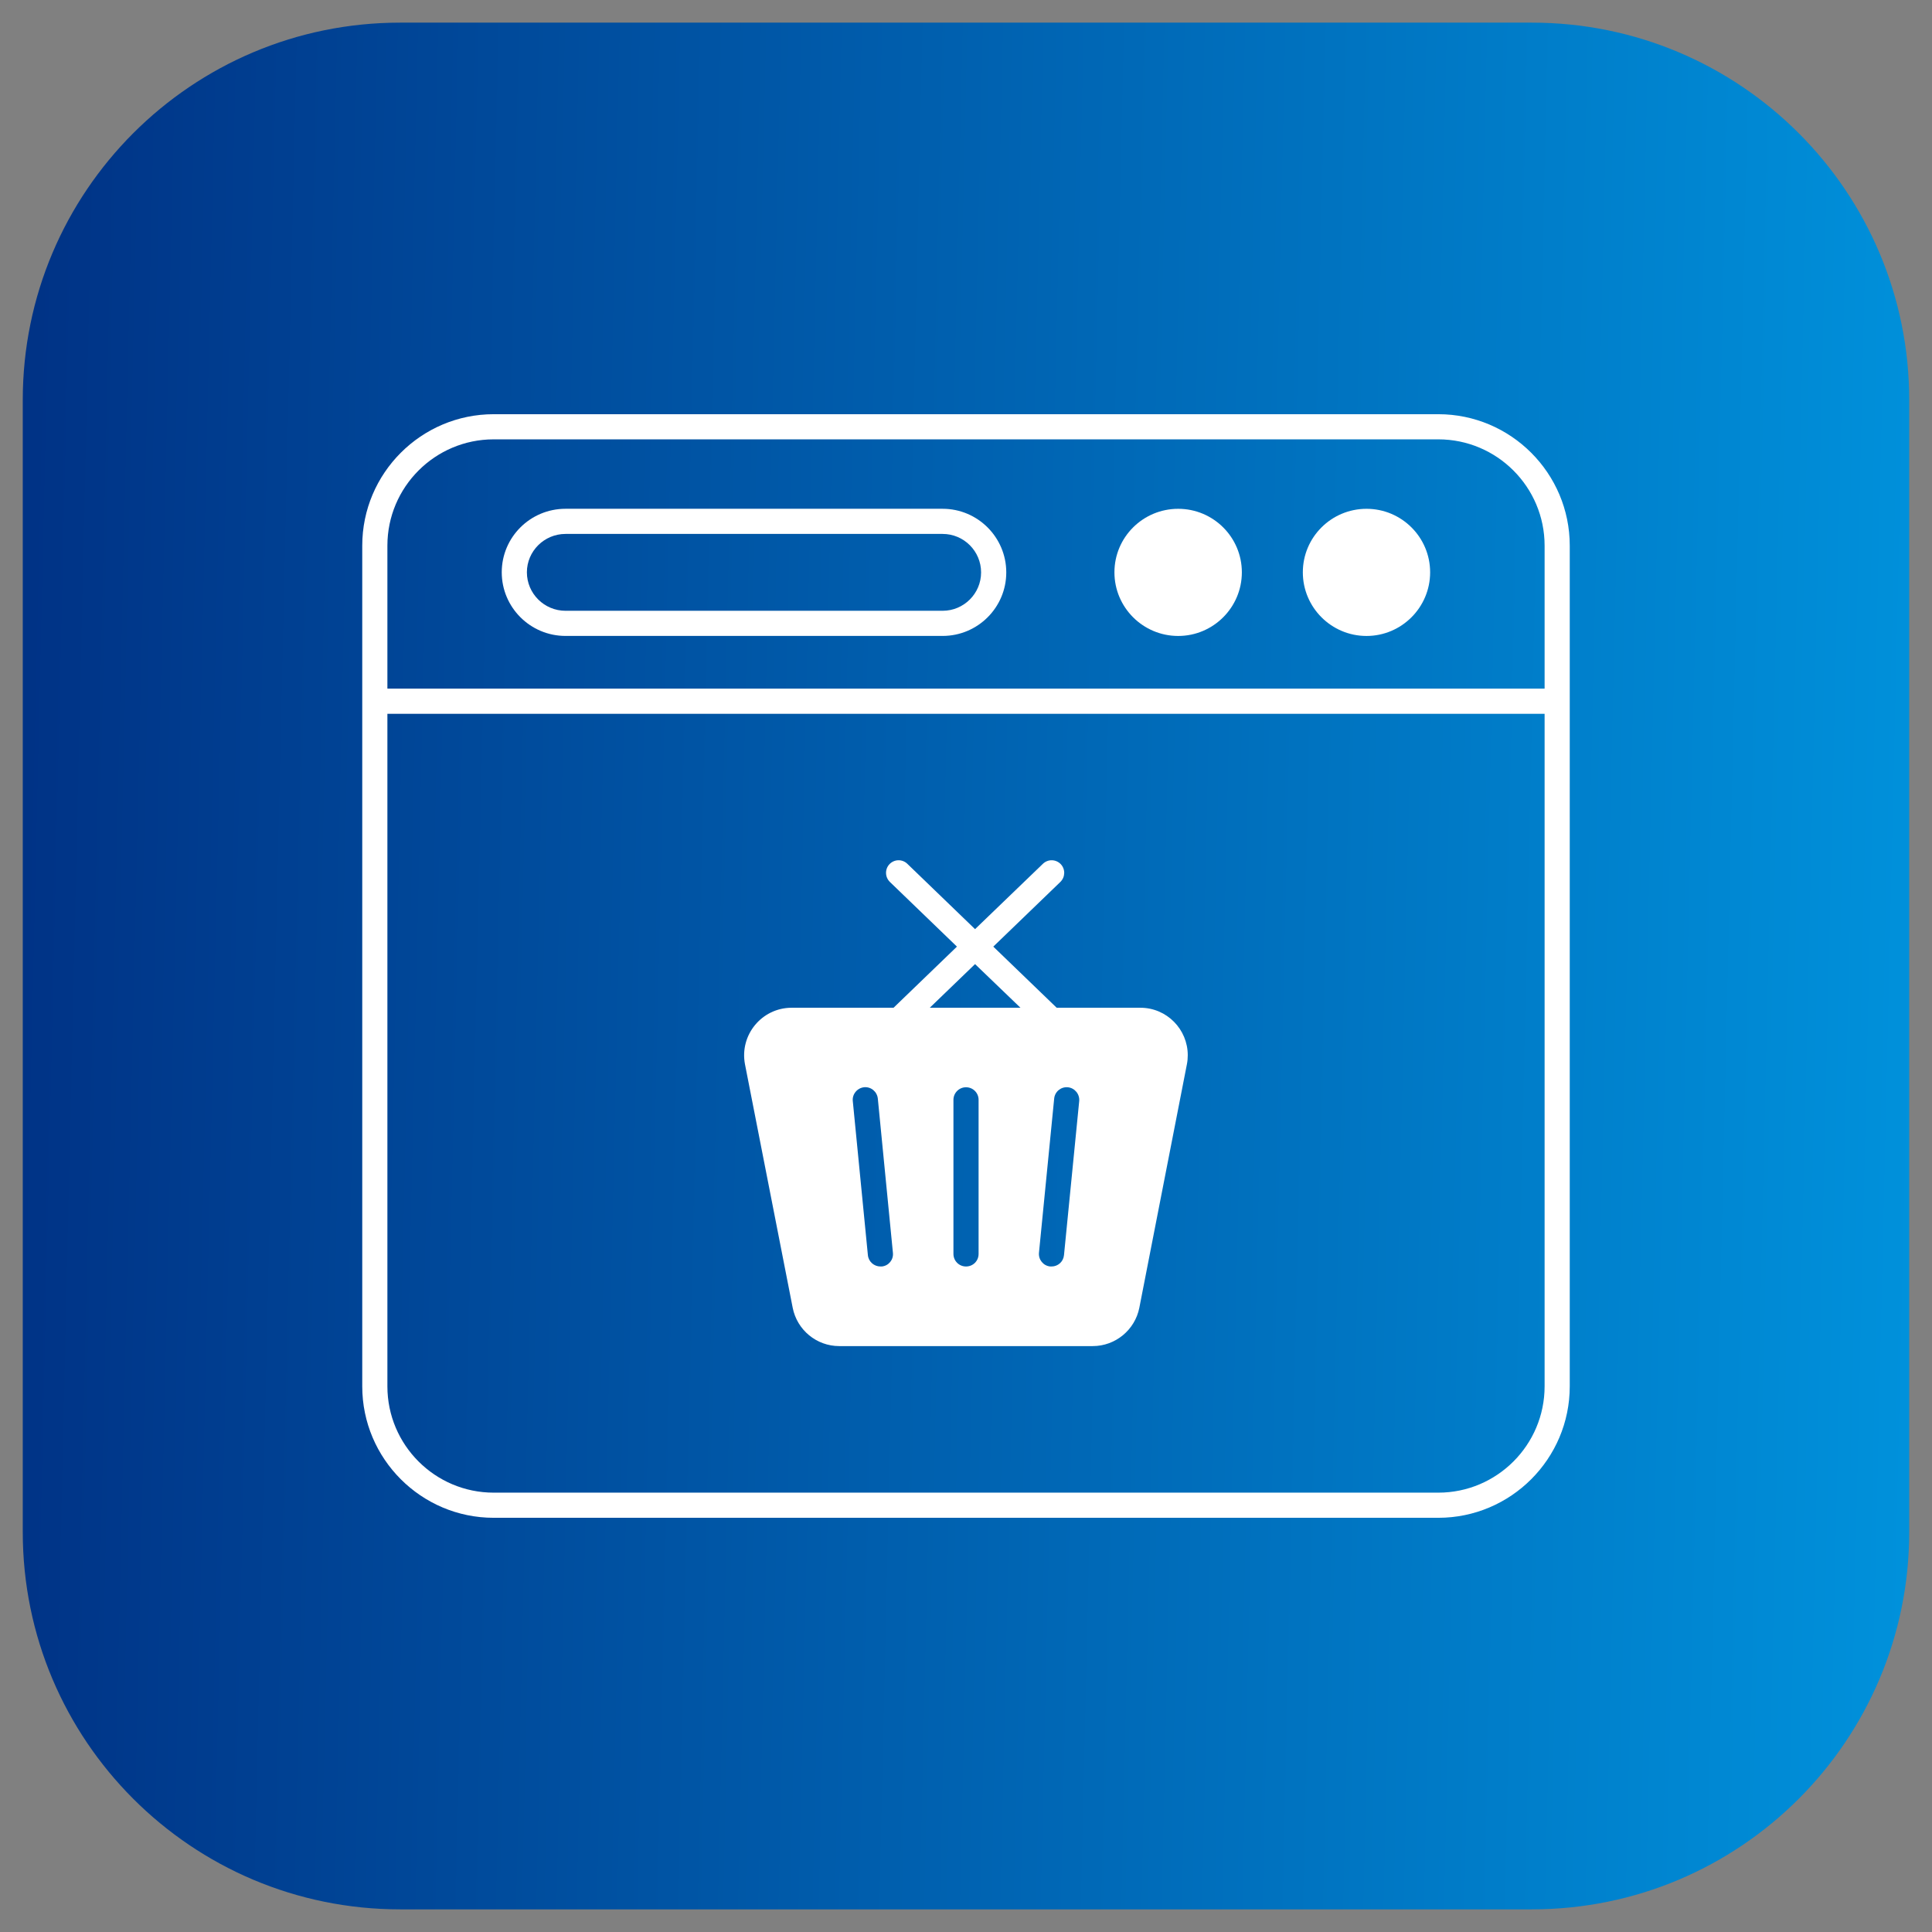
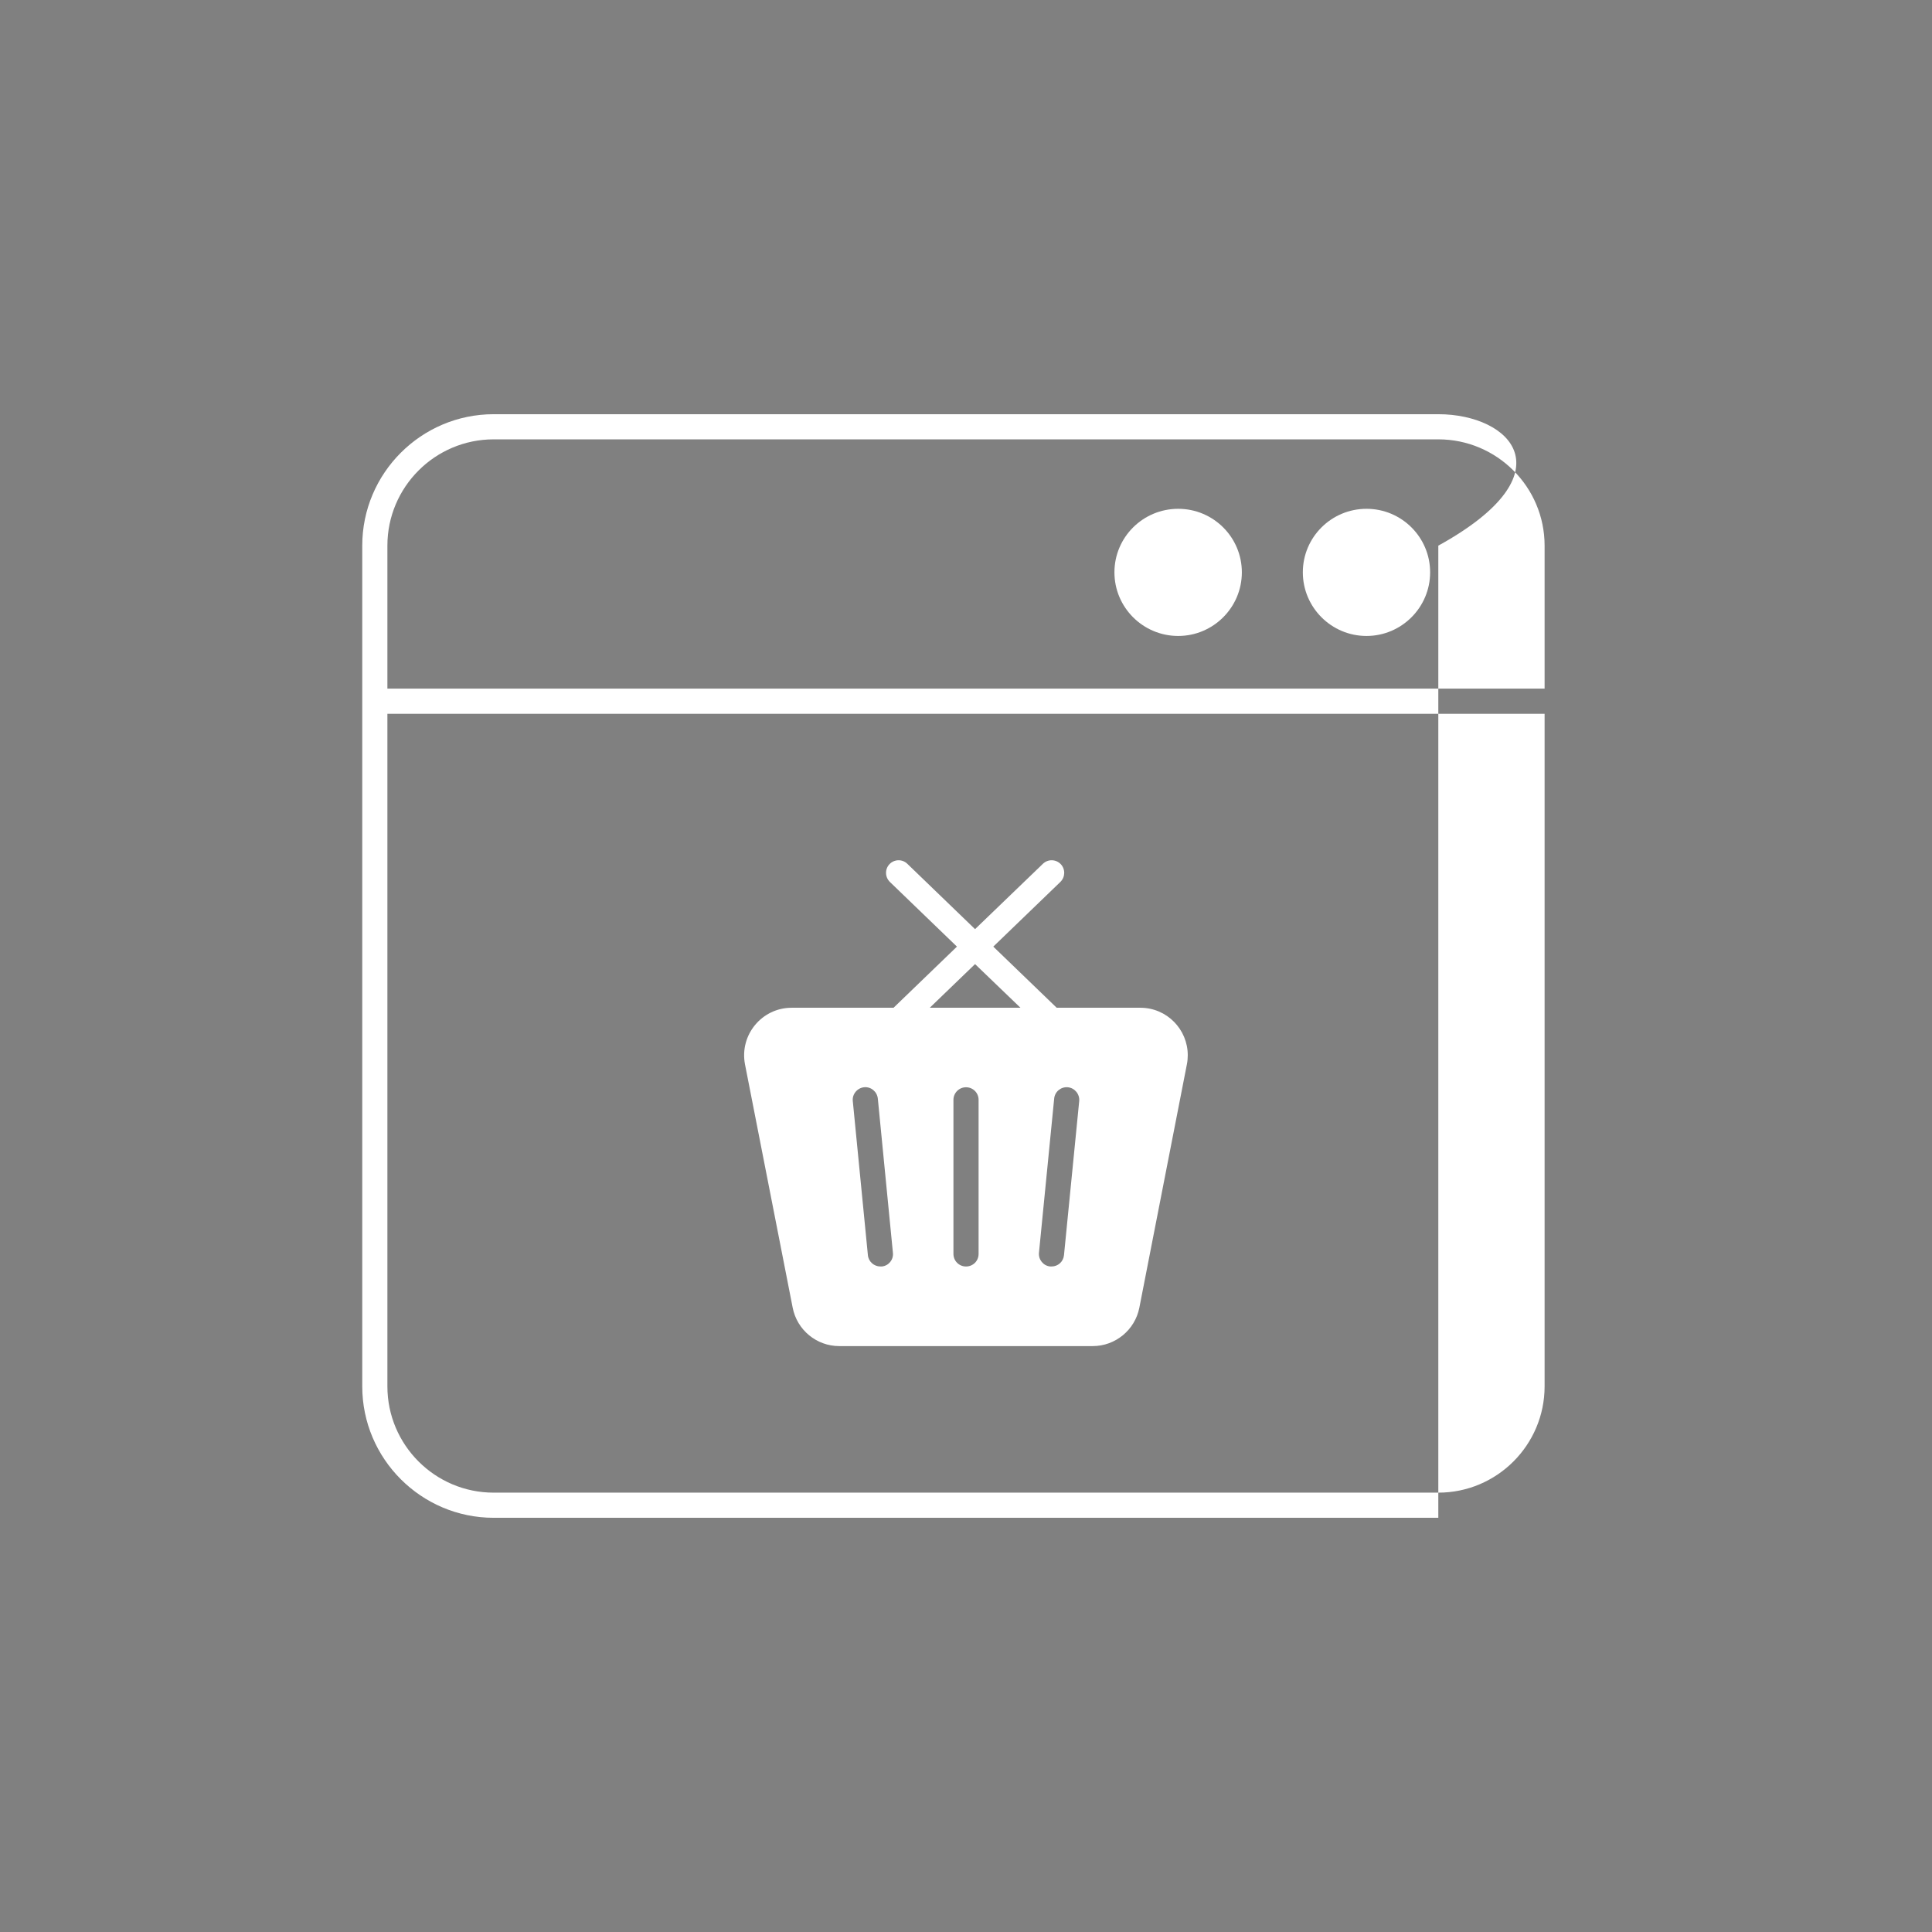
<svg xmlns="http://www.w3.org/2000/svg" width="64" height="64" viewBox="0 0 64 64" fill="none">
  <rect x="0" y="0" width="64" height="64" fill="#808080" stroke="none" />
  <g clip-path="url(#clip0_2451_9321)">
-     <path d="M0.754 13.25V50.75C0.754 57.654 6.35 63.25 13.254 63.25H50.745C57.649 63.25 63.245 57.654 63.245 50.75V13.25C63.245 6.346 57.649 0.75 50.745 0.75H13.254C6.35 0.75 0.754 6.346 0.754 13.25Z" fill="url(#paint0_linear_2451_9321)" />
-     <path d="M47.646 13.721H16.354C13.954 13.721 12 15.675 12 18.075V45.925C12 48.325 13.954 50.279 16.354 50.279H47.646C50.046 50.279 52 48.325 52 45.925V18.075C52 15.675 50.046 13.721 47.646 13.721ZM51.167 45.925C51.167 47.867 49.587 49.446 47.646 49.446H16.354C14.412 49.446 12.833 47.867 12.833 45.925V23.646H51.167V45.925ZM51.167 22.812H12.833V18.075C12.833 16.133 14.412 14.554 16.354 14.554H47.646C49.587 14.554 51.167 16.133 51.167 18.075V22.812H51.167Z" fill="white" />
+     <path d="M47.646 13.721H16.354C13.954 13.721 12 15.675 12 18.075V45.925C12 48.325 13.954 50.279 16.354 50.279H47.646V18.075C52 15.675 50.046 13.721 47.646 13.721ZM51.167 45.925C51.167 47.867 49.587 49.446 47.646 49.446H16.354C14.412 49.446 12.833 47.867 12.833 45.925V23.646H51.167V45.925ZM51.167 22.812H12.833V18.075C12.833 16.133 14.412 14.554 16.354 14.554H47.646C49.587 14.554 51.167 16.133 51.167 18.075V22.812H51.167Z" fill="white" />
    <path d="M47.375 18.959C47.375 20.121 46.429 21.067 45.267 21.067C44.104 21.067 43.158 20.121 43.158 18.959C43.158 17.796 44.104 16.855 45.267 16.855C46.429 16.854 47.375 17.796 47.375 18.959Z" fill="white" />
    <path d="M41.138 18.959C41.138 20.121 40.192 21.067 39.029 21.067C37.863 21.067 36.917 20.121 36.917 18.959C36.917 17.796 37.863 16.855 39.029 16.855C40.192 16.854 41.138 17.796 41.138 18.959Z" fill="white" />
-     <path d="M31.225 16.854H18.734C17.567 16.854 16.621 17.795 16.621 18.958C16.621 20.12 17.567 21.066 18.734 21.066H31.225C32.388 21.066 33.334 20.124 33.334 18.962C33.334 17.799 32.388 16.854 31.225 16.854ZM31.225 20.233H18.734C18.029 20.233 17.454 19.662 17.454 18.958C17.454 18.258 18.029 17.687 18.734 17.687H31.225C31.929 17.687 32.5 18.258 32.5 18.962C32.5 19.662 31.929 20.233 31.225 20.233Z" fill="white" />
    <path d="M37.775 33.383H35.004L32.904 31.358L35.125 29.216C35.292 29.054 35.296 28.791 35.138 28.625C34.975 28.458 34.713 28.454 34.546 28.616L32.3 30.779L30.058 28.616C29.892 28.454 29.629 28.458 29.467 28.625C29.308 28.791 29.313 29.054 29.479 29.216L31.7 31.358L29.6 33.383H26.225C25.238 33.383 24.492 34.283 24.679 35.258L26.259 43.321C26.404 44.058 27.05 44.591 27.8 44.591H36.2C36.946 44.591 37.596 44.058 37.742 43.321L39.317 35.258C39.338 35.154 39.346 35.054 39.346 34.954C39.346 34.104 38.658 33.383 37.775 33.383ZM29.209 41.954H29.167C28.954 41.954 28.771 41.795 28.75 41.579L28.25 36.475C28.225 36.246 28.396 36.041 28.625 36.016C28.854 35.995 29.054 36.162 29.079 36.391L29.579 41.5C29.604 41.729 29.438 41.933 29.209 41.954ZM32.417 41.537C32.417 41.771 32.233 41.954 32 41.954C31.771 41.954 31.584 41.77 31.584 41.537V36.433C31.584 36.204 31.771 36.017 32 36.017C32.233 36.017 32.417 36.204 32.417 36.433V41.537ZM30.8 33.383L32.3 31.937L33.804 33.383H30.8ZM35.246 41.579C35.225 41.796 35.046 41.954 34.834 41.954H34.792C34.563 41.933 34.396 41.729 34.417 41.5L34.921 36.392C34.942 36.162 35.146 35.996 35.375 36.017C35.604 36.041 35.771 36.246 35.75 36.475L35.246 41.579Z" fill="white" />
  </g>
  <defs>
    <linearGradient id="paint0_linear_2451_9321" x1="-3.863" y1="0.75" x2="71.619" y2="2.482" gradientUnits="userSpaceOnUse">
      <stop stop-color="#002B7F" />
      <stop offset="1" stop-color="#009CE5" />
    </linearGradient>
    <clipPath id="clip0_2451_9321">
      <rect width="64" height="64" fill="white" />
    </clipPath>
  </defs>
</svg>